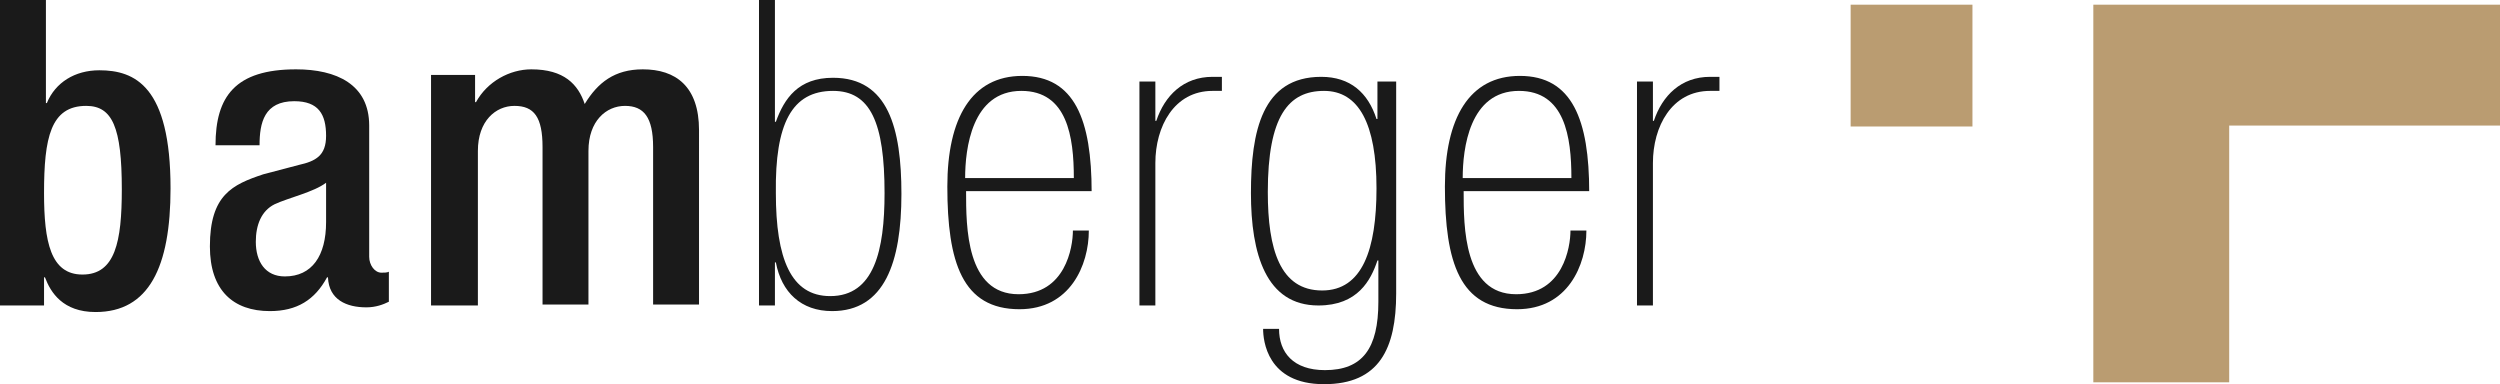
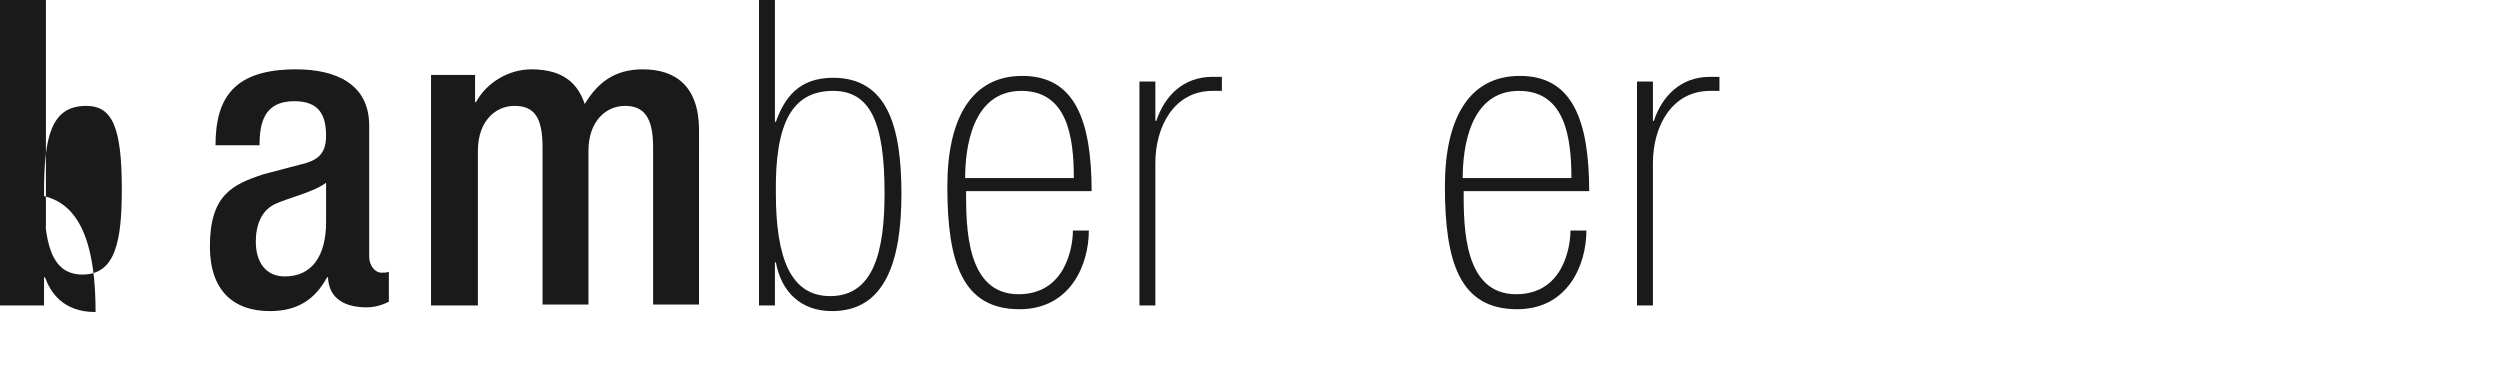
<svg xmlns="http://www.w3.org/2000/svg" version="1.1" id="Ebene_1" x="0px" y="0px" viewBox="0 0 266.8 41" enable-background="new 0 0 266.8 41" xml:space="preserve">
  <g>
    <g>
-       <path fill="#1A1A1A" d="M4.7,20.6c0-5.9,0.7-9.3,4.5-9.3c2.8,0,3.8,2.3,3.8,8.9c0,5.6-0.7,9.1-4.2,9.1C5.4,29.3,4.7,25.8,4.7,20.6     M0,32.6h4.7v-3h0.1c0.6,1.6,1.9,3.7,5.4,3.7c5.7,0,8-4.8,8-13.2c0-10.9-3.8-12.6-7.6-12.6c-2.6,0-4.7,1.3-5.6,3.5H4.9V0H0V32.6z" />
+       <path fill="#1A1A1A" d="M4.7,20.6c0-5.9,0.7-9.3,4.5-9.3c2.8,0,3.8,2.3,3.8,8.9c0,5.6-0.7,9.1-4.2,9.1C5.4,29.3,4.7,25.8,4.7,20.6     M0,32.6h4.7v-3h0.1c0.6,1.6,1.9,3.7,5.4,3.7c0-10.9-3.8-12.6-7.6-12.6c-2.6,0-4.7,1.3-5.6,3.5H4.9V0H0V32.6z" />
      <path fill="#1A1A1A" d="M34.8,23.7c0,3.6-1.5,5.8-4.4,5.8c-2.1,0-3.1-1.6-3.1-3.7c0-1.8,0.6-3.3,2-4c1.5-0.7,4.2-1.3,5.5-2.3V23.7    z M39.4,13.4c0-4.4-3.5-6-7.8-6c-6.5,0-8.6,2.9-8.6,8.1h4.7c0-2.4,0.5-4.7,3.7-4.7c2.6,0,3.4,1.4,3.4,3.7c0,2.1-1.1,2.7-2.9,3.1    l-3.8,1c-3.3,1.1-5.7,2.2-5.7,7.7c0,4.7,2.5,6.9,6.4,6.9c2.9,0,4.8-1.2,6.1-3.6h0.1c0.1,2.4,2,3.2,4.1,3.2c1,0,1.8-0.3,2.4-0.6    v-3.2c-0.2,0.1-0.5,0.1-0.8,0.1c-0.7,0-1.3-0.8-1.3-1.7V13.4z" />
      <path fill="#1A1A1A" d="M46,32.6H51V16.1c0-3.2,1.9-4.8,3.9-4.8c2.1,0,3,1.2,3,4.4v16.8h4.9V16.1c0-3.2,1.9-4.8,3.9-4.8    c2,0,3,1.2,3,4.4v16.8h4.9V13.9c0-4.7-2.5-6.5-6-6.5c-3,0-4.8,1.4-6.2,3.7c-0.7-2.1-2.2-3.7-5.7-3.7c-2.3,0-4.7,1.3-5.9,3.5h-0.1    V8H46V32.6z" />
      <path fill="#1A1A1A" d="M88.9,9.7c4,0,5.5,3.4,5.5,10.9c0,6.1-1.1,11-5.8,11c-4.2,0-5.8-4-5.8-11C82.7,13.2,84.5,9.7,88.9,9.7     M81,32.6h1.7V28h0.1c0.6,3.2,2.7,5.2,6,5.2c5.6,0,7.4-5.2,7.4-12.5c0-7-1.4-12.4-7.3-12.4c-3.7,0-5.2,2.2-6.1,4.7h-0.1V0H81V32.6    z" />
      <path fill="#1A1A1A" d="M116.5,20.5c0-7.7-1.8-12.4-7.4-12.4c-5.4,0-8,4.5-8,11.8c0,8.1,1.6,13.1,7.7,13.1c5.4,0,7.4-4.7,7.4-8.4    h-1.7c0,1.8-0.8,6.8-5.8,6.8c-5.6,0-5.6-7.2-5.6-11H116.5z M103,19c0-3.1,0.7-9.3,6-9.3c4.9,0,5.6,4.9,5.6,9.3H103z" />
      <path fill="#1A1A1A" d="M121.6,32.6h1.7V17.4c0-3.9,2-7.7,6.1-7.7h1V8.2h-1c-3.1,0-5.1,2-6,4.7h-0.1V8.7h-1.7V32.6z" />
-       <path fill="#1A1A1A" d="M148.7,8.7h-1.7v4h-0.1c-0.9-2.8-2.8-4.5-5.9-4.5c-6.3,0-7.5,5.8-7.5,12.4c0,6.5,1.6,12,7.2,12    c4.2,0,5.6-2.7,6.3-4.8h0.1v4.4c0,5-1.7,7.3-5.7,7.3c-3.4,0-4.9-1.9-4.9-4.4h-1.7c0,1.2,0.4,5.9,6.5,5.9c5.9,0,7.7-3.8,7.7-9.7    V8.7z M135.3,20.5c0-8.1,2.2-10.8,6-10.8c3.7,0,5.6,3.5,5.6,10.4c0,6.5-1.5,10.9-5.8,10.9C136.6,31,135.3,26.6,135.3,20.5" />
      <path fill="#1A1A1A" d="M169.6,20.5c0-7.7-1.8-12.4-7.4-12.4c-5.4,0-8,4.5-8,11.8c0,8.1,1.6,13.1,7.7,13.1c5.4,0,7.4-4.7,7.4-8.4    h-1.7c0,1.8-0.8,6.8-5.8,6.8c-5.6,0-5.6-7.2-5.6-11H169.6z M156.1,19c0-3.1,0.7-9.3,6-9.3c4.9,0,5.6,4.9,5.6,9.3H156.1z" />
      <path fill="#1A1A1A" d="M174.7,32.6h1.7V17.4c0-3.9,2-7.7,6.1-7.7h1V8.2h-1c-3.1,0-5.1,2-6,4.7h-0.1V8.7h-1.7V32.6z" />
    </g>
    <g>
-       <rect x="197.5" y="0.5" fill="#BA9C71" width="13" height="13" />
-       <polygon fill="#BA9C71" points="251.6,0.5 237.7,0.5 223.4,0.5 223.4,13.4 223.4,27.3 223.4,31.8 223.4,40.8 237.9,40.8     237.9,31.8 237.9,27.3 237.9,13.4 251.6,13.4 266.8,13.4 266.8,0.5   " />
-     </g>
+       </g>
  </g>
</svg>